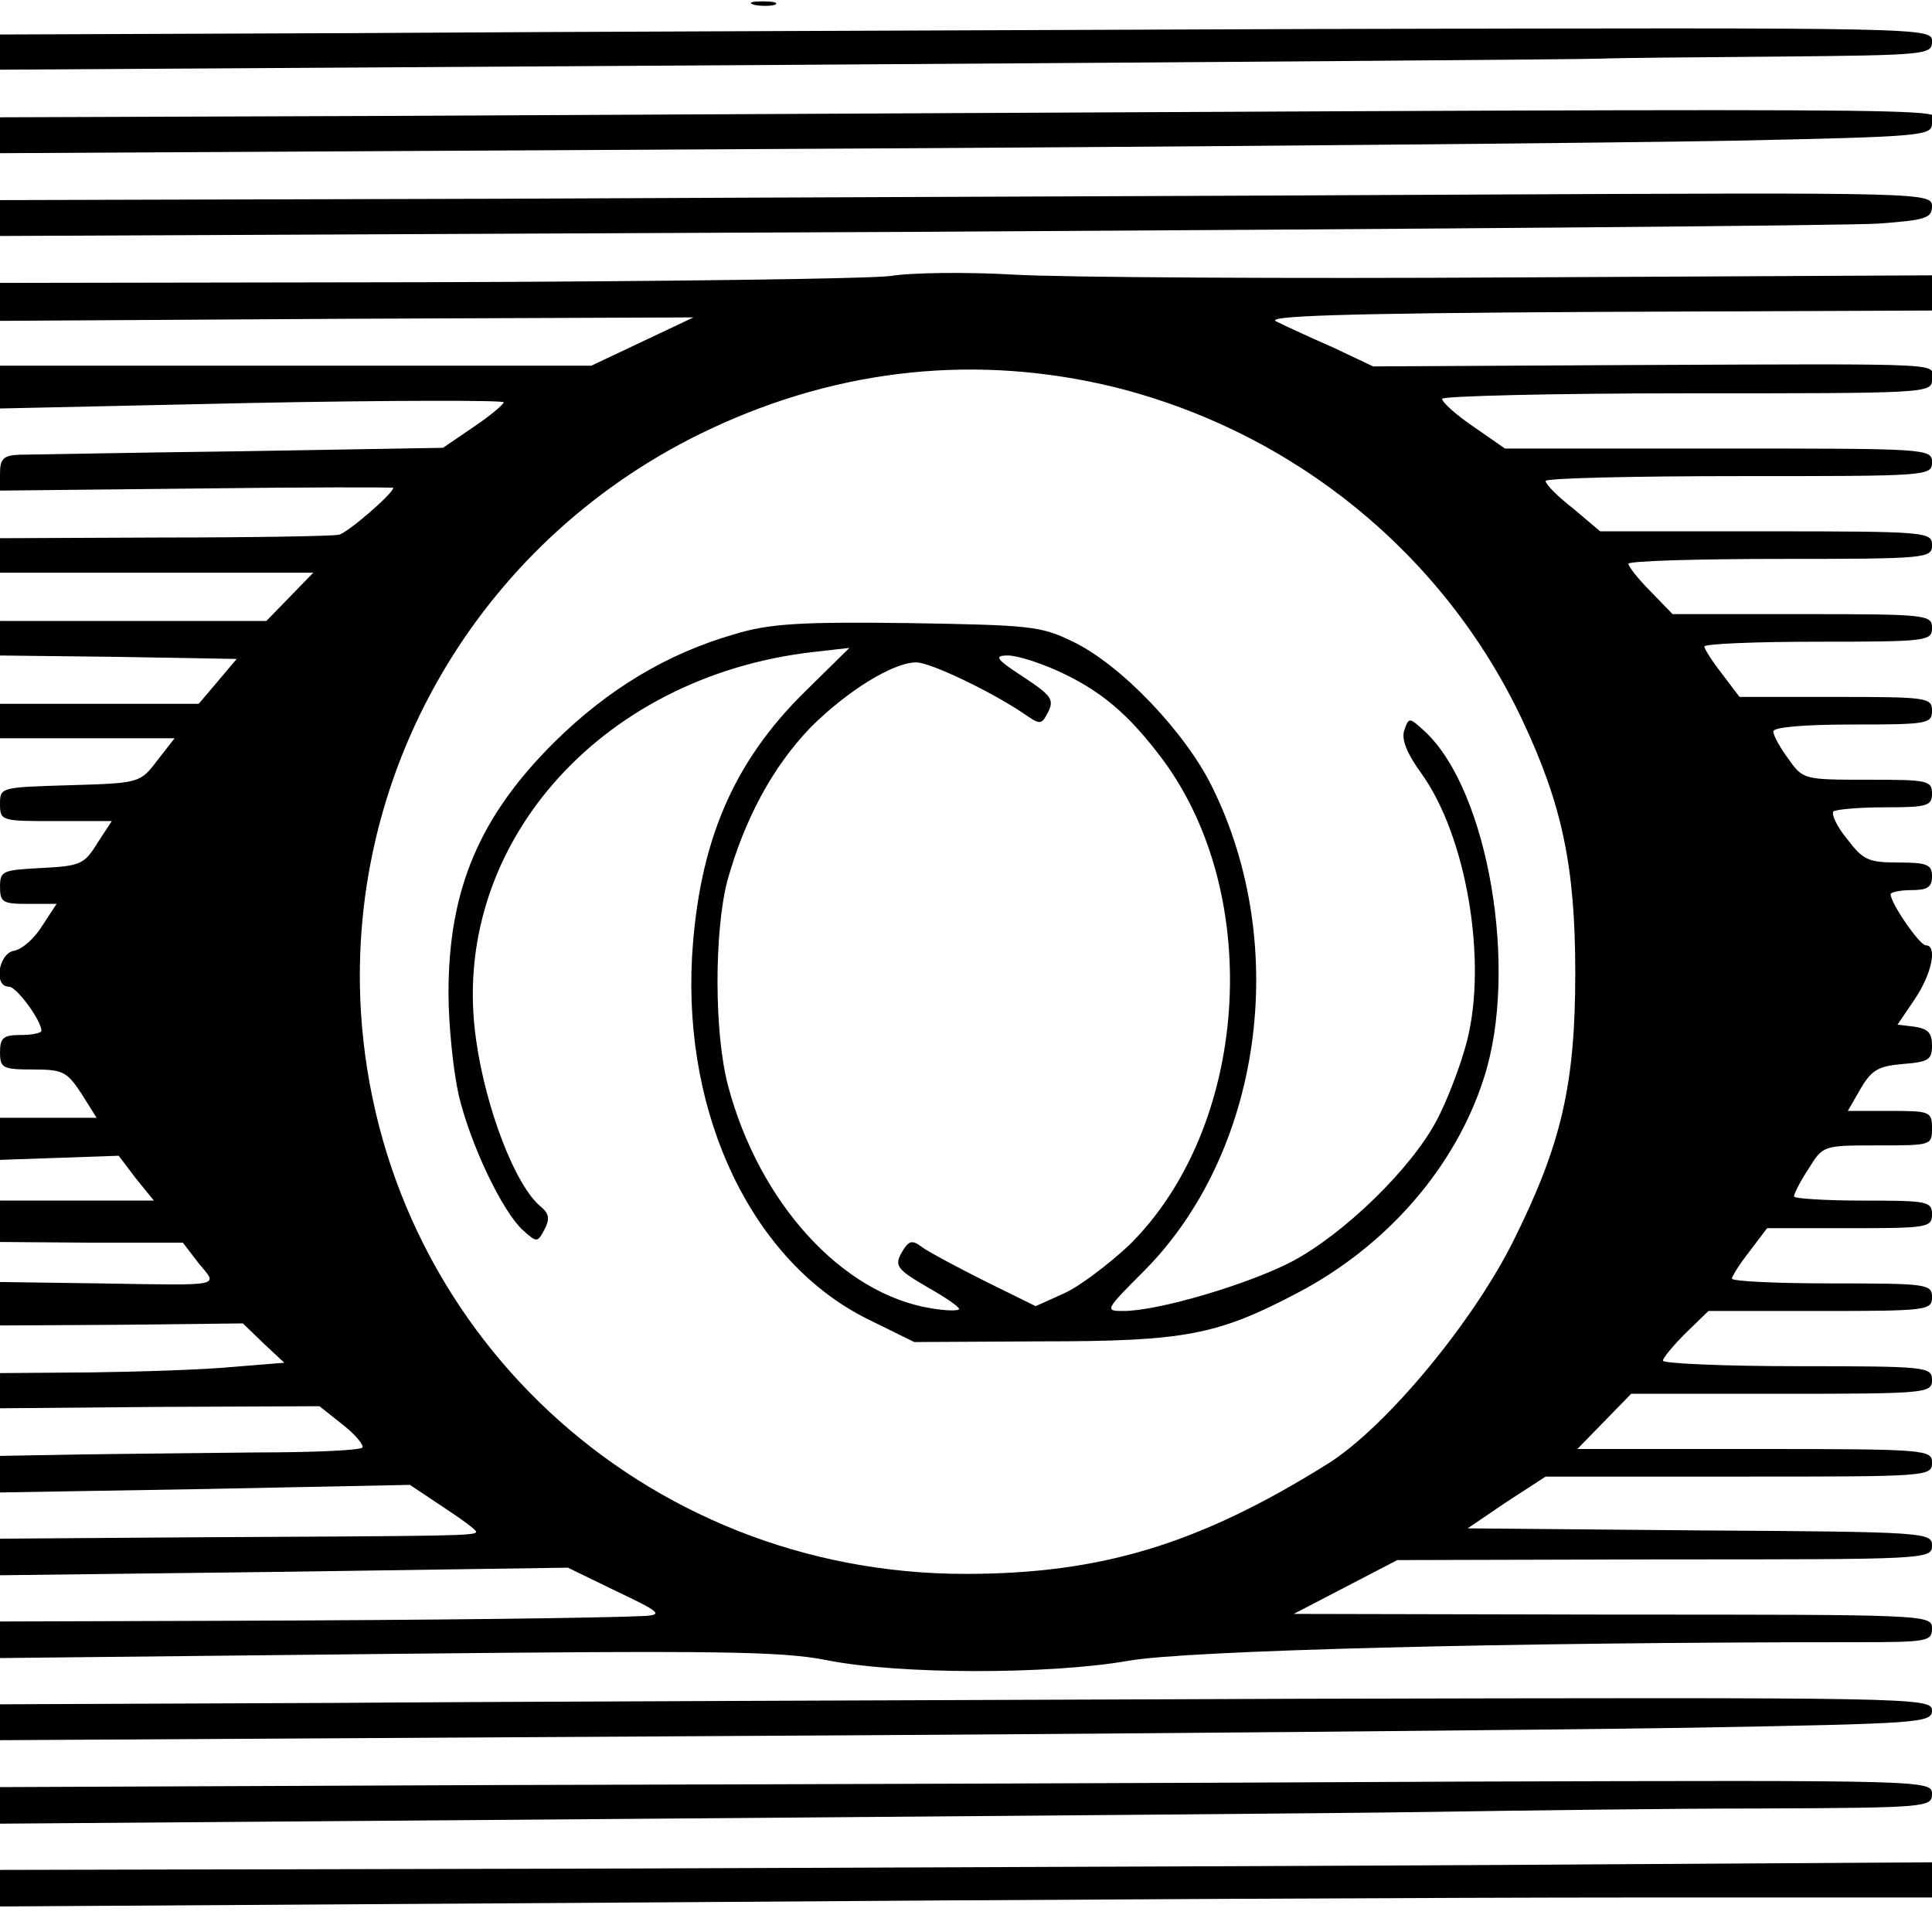
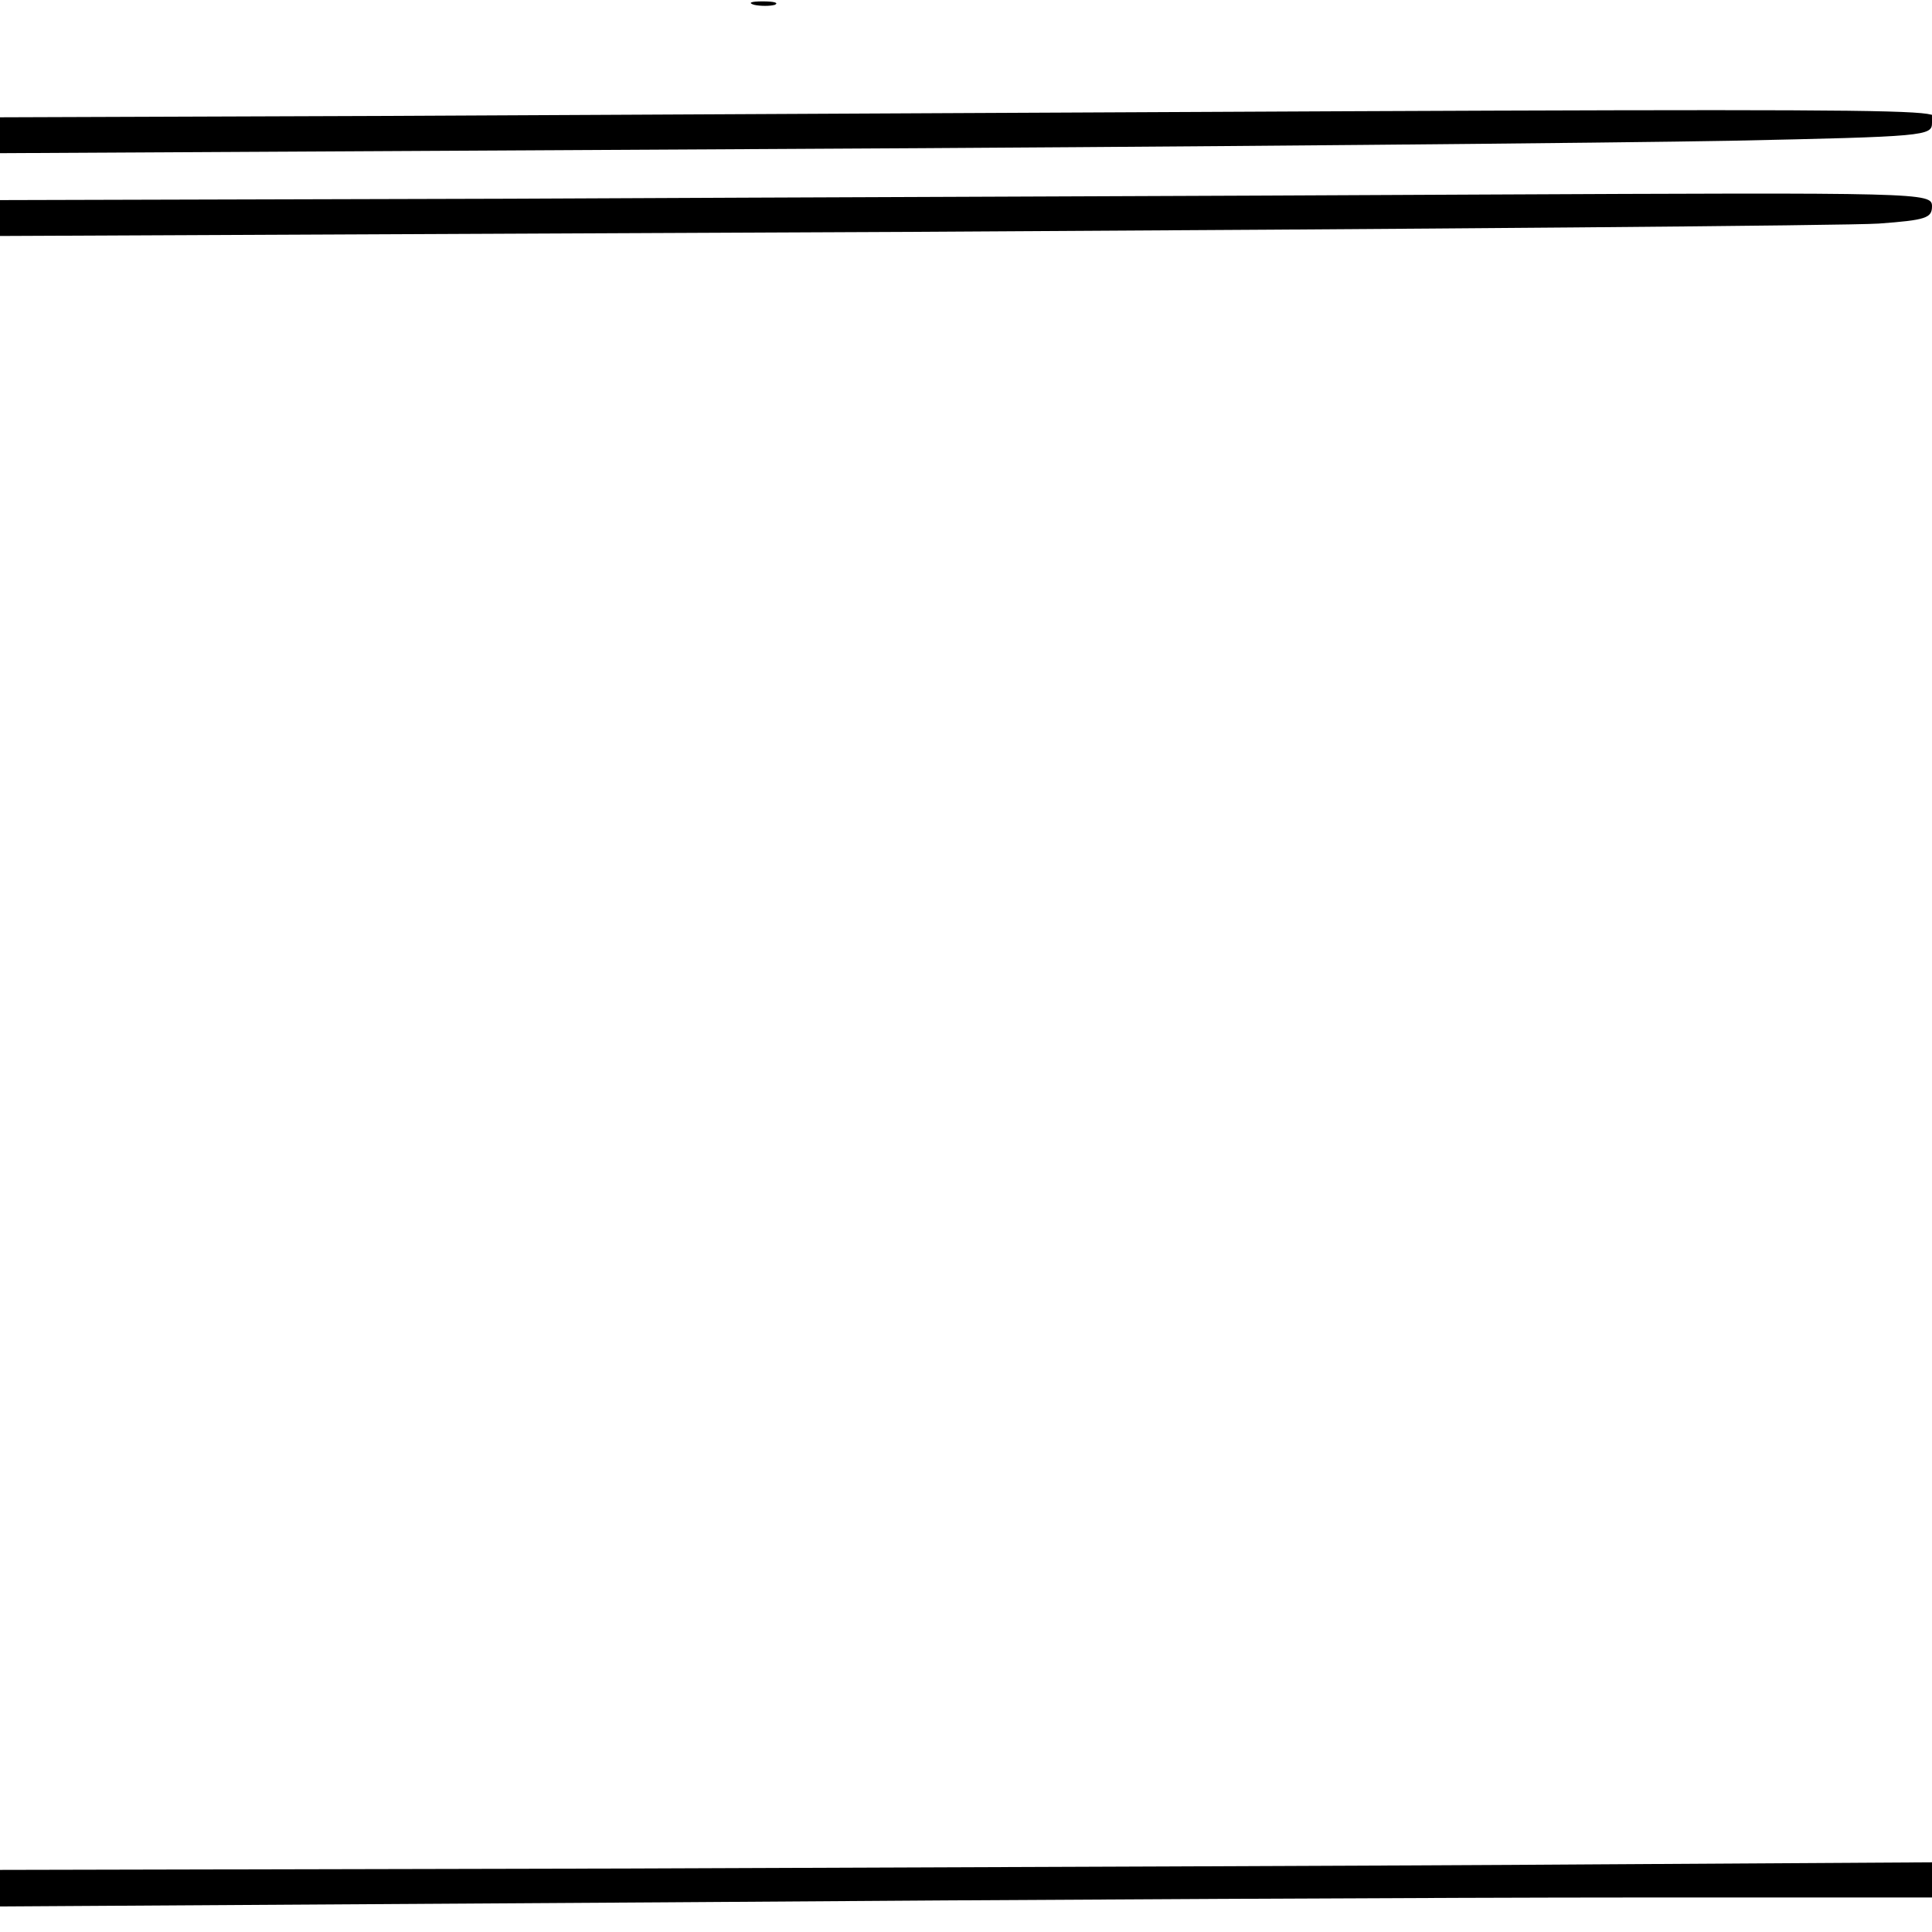
<svg xmlns="http://www.w3.org/2000/svg" version="1.0" width="280pt" height="280pt" viewBox="0 0 280 280" preserveAspectRatio="xMidYMid meet">
  <g transform="translate(0,280) scale(0.1,-0.1)" fill="#000000" stroke="none">
    <path d="M1093 2793 c9 -2 23 -2 30 0 6 3 -1 5 -18 5 -16 0 -22 -2 -12 -5z" />
-     <path d="M513 2752 l-513 -2 0 -25 0 -26 1143 7 c628 4 1158 8 1177 9 19 1 135 2 258 3 216 2 222 3 222 22 0 20 -2 20 -887 18 -489 -2 -1119 -4 -1400 -6z" />
    <path d="M563 2632 l-563 -2 0 -26 0 -26 1108 6 c609 3 1239 9 1400 12 284 6 292 7 292 26 0 23 201 22 -2237 10z" />
    <path d="M738 2512 l-738 -2 0 -26 0 -26 1323 6 c727 4 1357 9 1400 12 68 5 77 8 77 25 0 20 -12 20 -662 17 -365 -2 -995 -4 -1400 -6z" />
-     <path d="M1290 2400 c-30 -4 -333 -8 -672 -9 l-618 -1 0 -27 0 -28 502 3 503 2 -74 -35 -74 -35 -428 0 -429 0 0 -31 0 -31 365 8 c201 4 365 4 365 1 0 -3 -20 -20 -44 -36 l-44 -30 -293 -5 c-162 -2 -306 -5 -321 -5 -23 -1 -28 -6 -28 -27 l0 -25 285 3 c157 2 285 2 285 1 0 -8 -67 -66 -79 -68 -9 -2 -123 -4 -253 -4 l-238 -1 0 -25 0 -25 227 0 227 0 -34 -35 -34 -35 -193 0 -193 0 0 -25 0 -25 171 -2 172 -3 -27 -32 -28 -33 -144 0 -144 0 0 -25 0 -25 126 0 127 0 -25 -32 c-25 -33 -26 -33 -127 -36 -100 -3 -101 -3 -101 -27 0 -25 2 -25 81 -25 l81 0 -21 -32 c-19 -31 -25 -33 -81 -36 -56 -3 -60 -4 -60 -27 0 -23 4 -25 41 -25 l41 0 -21 -32 c-11 -18 -29 -34 -41 -36 -22 -4 -30 -52 -7 -52 11 0 47 -49 47 -64 0 -3 -13 -6 -30 -6 -25 0 -30 -4 -30 -25 0 -23 4 -25 48 -25 43 0 49 -3 70 -35 l22 -35 -70 0 -70 0 0 -31 0 -30 86 3 86 3 25 -33 26 -32 -112 0 -111 0 0 -30 0 -30 133 -1 132 0 23 -30 c28 -34 39 -32 -145 -29 l-143 2 0 -32 0 -31 176 1 176 2 30 -29 30 -28 -74 -6 c-40 -4 -133 -7 -205 -8 l-133 -1 0 -26 0 -25 232 2 231 1 34 -27 c19 -15 31 -30 28 -33 -4 -4 -73 -7 -153 -7 -81 -1 -198 -2 -259 -3 l-113 -2 0 -26 0 -27 297 5 297 6 48 -32 c26 -17 48 -33 48 -36 0 -6 -30 -6 -412 -8 l-278 -2 0 -27 0 -26 411 5 412 6 70 -34 c63 -30 68 -34 42 -36 -65 -3 -306 -6 -612 -7 l-323 -1 0 -27 0 -26 561 6 c479 5 571 4 637 -9 104 -21 323 -21 437 -1 83 15 549 27 1053 27 105 0 112 1 112 20 0 20 -7 20 -462 20 l-463 1 75 39 75 39 388 1 c379 0 387 0 387 20 0 19 -8 20 -337 22 l-336 3 56 38 57 37 280 0 c273 0 280 0 280 20 0 19 -7 20 -257 20 l-257 0 39 40 39 40 218 0 c211 0 218 1 218 20 0 19 -7 20 -195 20 -107 0 -195 4 -195 8 0 4 15 22 33 40 l33 32 162 0 c155 0 162 1 162 20 0 19 -7 20 -145 20 -80 0 -145 3 -145 7 0 3 11 21 26 40 l25 33 120 0 c112 0 119 1 119 20 0 19 -7 20 -100 20 -55 0 -100 3 -100 6 0 4 9 22 21 40 21 34 21 34 100 34 78 0 79 0 79 25 0 24 -3 25 -61 25 l-61 0 19 33 c16 27 26 32 61 35 37 3 42 6 42 27 0 18 -6 24 -25 27 l-25 3 25 37 c25 37 33 78 16 78 -9 0 -51 61 -51 74 0 3 14 6 30 6 23 0 30 4 30 20 0 17 -7 20 -49 20 -44 0 -51 4 -74 34 -15 18 -23 36 -20 40 4 3 37 6 75 6 61 0 68 2 68 20 0 19 -7 20 -93 20 -92 0 -94 0 -115 30 -12 16 -22 34 -22 40 0 6 42 10 115 10 108 0 115 1 115 20 0 19 -7 20 -139 20 l-140 0 -25 33 c-15 19 -26 37 -26 40 0 4 74 7 165 7 158 0 165 1 165 20 0 19 -7 20 -188 20 l-188 0 -32 33 c-18 18 -32 36 -32 40 0 4 99 7 220 7 213 0 220 1 220 20 0 19 -7 20 -241 20 l-240 0 -39 33 c-22 17 -40 35 -40 40 0 4 126 7 280 7 273 0 280 0 280 20 0 20 -7 20 -310 20 l-309 0 -46 32 c-25 17 -45 35 -45 40 0 4 160 8 355 8 348 0 355 0 355 20 0 24 38 23 -432 21 l-378 -2 -57 27 c-32 14 -69 31 -83 38 -19 8 88 12 463 14 l487 2 0 26 0 25 -602 -3 c-332 -2 -659 0 -728 4 -69 4 -150 3 -180 -2z m325 -161 c260 -65 477 -241 591 -482 58 -123 77 -213 77 -367 0 -162 -20 -248 -89 -387 -59 -119 -185 -271 -269 -324 -187 -117 -329 -160 -526 -160 -468 0 -848 355 -876 816 -21 357 180 691 508 844 188 88 387 108 584 60z" />
-     <path d="M1065 1881 c-98 -28 -184 -80 -261 -156 -109 -108 -154 -214 -154 -364 0 -47 7 -114 15 -149 17 -71 63 -168 93 -195 20 -18 21 -18 31 1 8 15 7 23 -5 33 -37 30 -80 142 -94 242 -40 277 176 526 488 562 l53 6 -64 -63 c-105 -103 -154 -219 -164 -384 -13 -234 89 -444 255 -526 l67 -33 185 1 c207 0 254 9 370 70 130 68 230 183 271 313 50 156 6 414 -85 500 -24 22 -24 22 -31 2 -4 -13 4 -33 25 -62 65 -90 96 -271 66 -388 -9 -35 -29 -87 -44 -115 -37 -70 -134 -164 -209 -204 -63 -33 -194 -72 -245 -72 -27 0 -27 1 30 58 170 171 213 470 99 701 -39 80 -133 178 -202 211 -47 23 -62 24 -240 27 -156 2 -201 -1 -250 -16z m465 -52 c65 -29 106 -64 156 -131 147 -200 123 -533 -50 -703 -29 -27 -71 -59 -93 -69 l-42 -19 -73 36 c-40 20 -81 42 -91 49 -14 11 -19 10 -27 -2 -15 -24 -13 -28 35 -56 25 -14 45 -28 45 -31 0 -3 -18 -3 -41 1 -129 21 -249 153 -294 323 -20 76 -20 222 -1 296 25 90 66 166 121 223 52 52 119 94 153 94 20 0 106 -41 154 -73 26 -18 27 -18 37 1 9 18 5 24 -36 51 -40 26 -43 31 -22 31 13 0 44 -10 69 -21z" />
-     <path d="M483 332 l-483 -2 0 -26 0 -26 1048 6 c576 3 1206 9 1400 12 336 6 352 7 352 25 0 19 -24 19 -917 17 -505 -2 -1135 -4 -1400 -6z" />
-     <path d="M728 213 l-728 -3 0 -27 0 -26 918 7 c504 4 1023 8 1152 10 129 2 346 5 483 5 240 1 247 2 247 21 0 20 -6 20 -672 18 -370 -2 -1000 -4 -1400 -5z" />
    <path d="M908 92 l-908 -2 0 -27 0 -26 962 6 c529 4 1159 7 1400 7 l438 0 0 25 0 26 -492 -3 c-271 -2 -901 -4 -1400 -6z" />
  </g>
</svg>